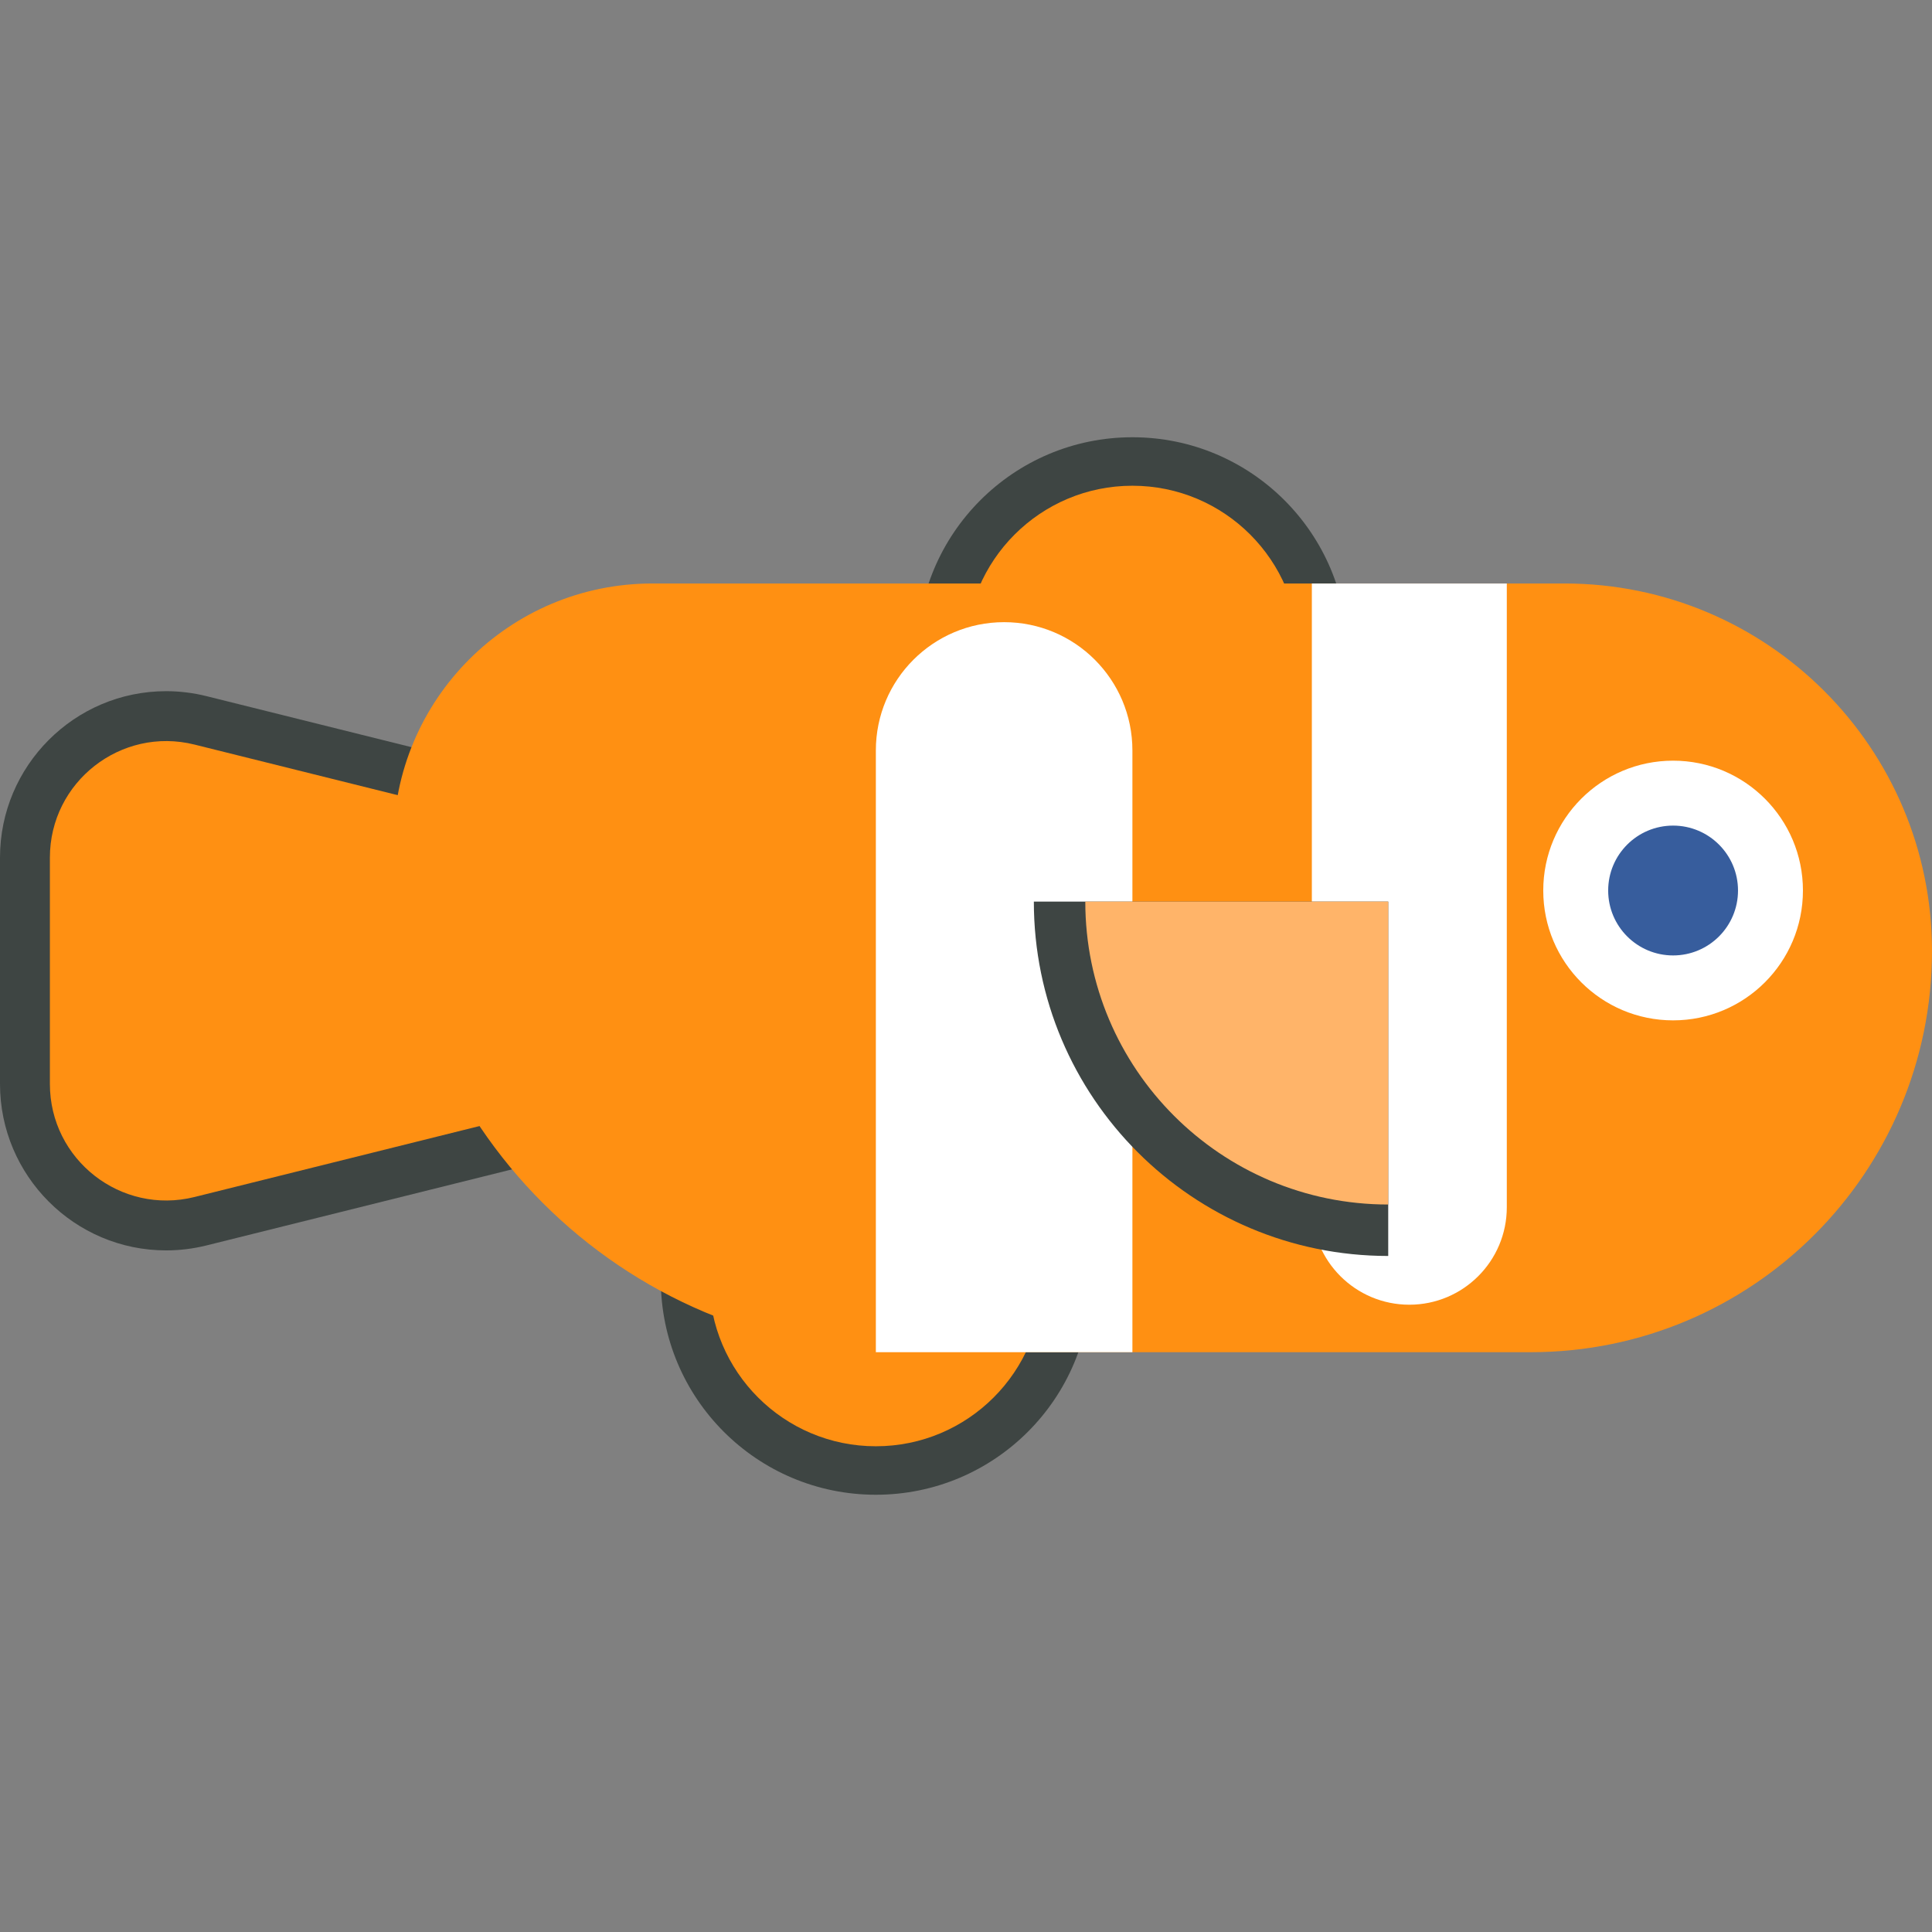
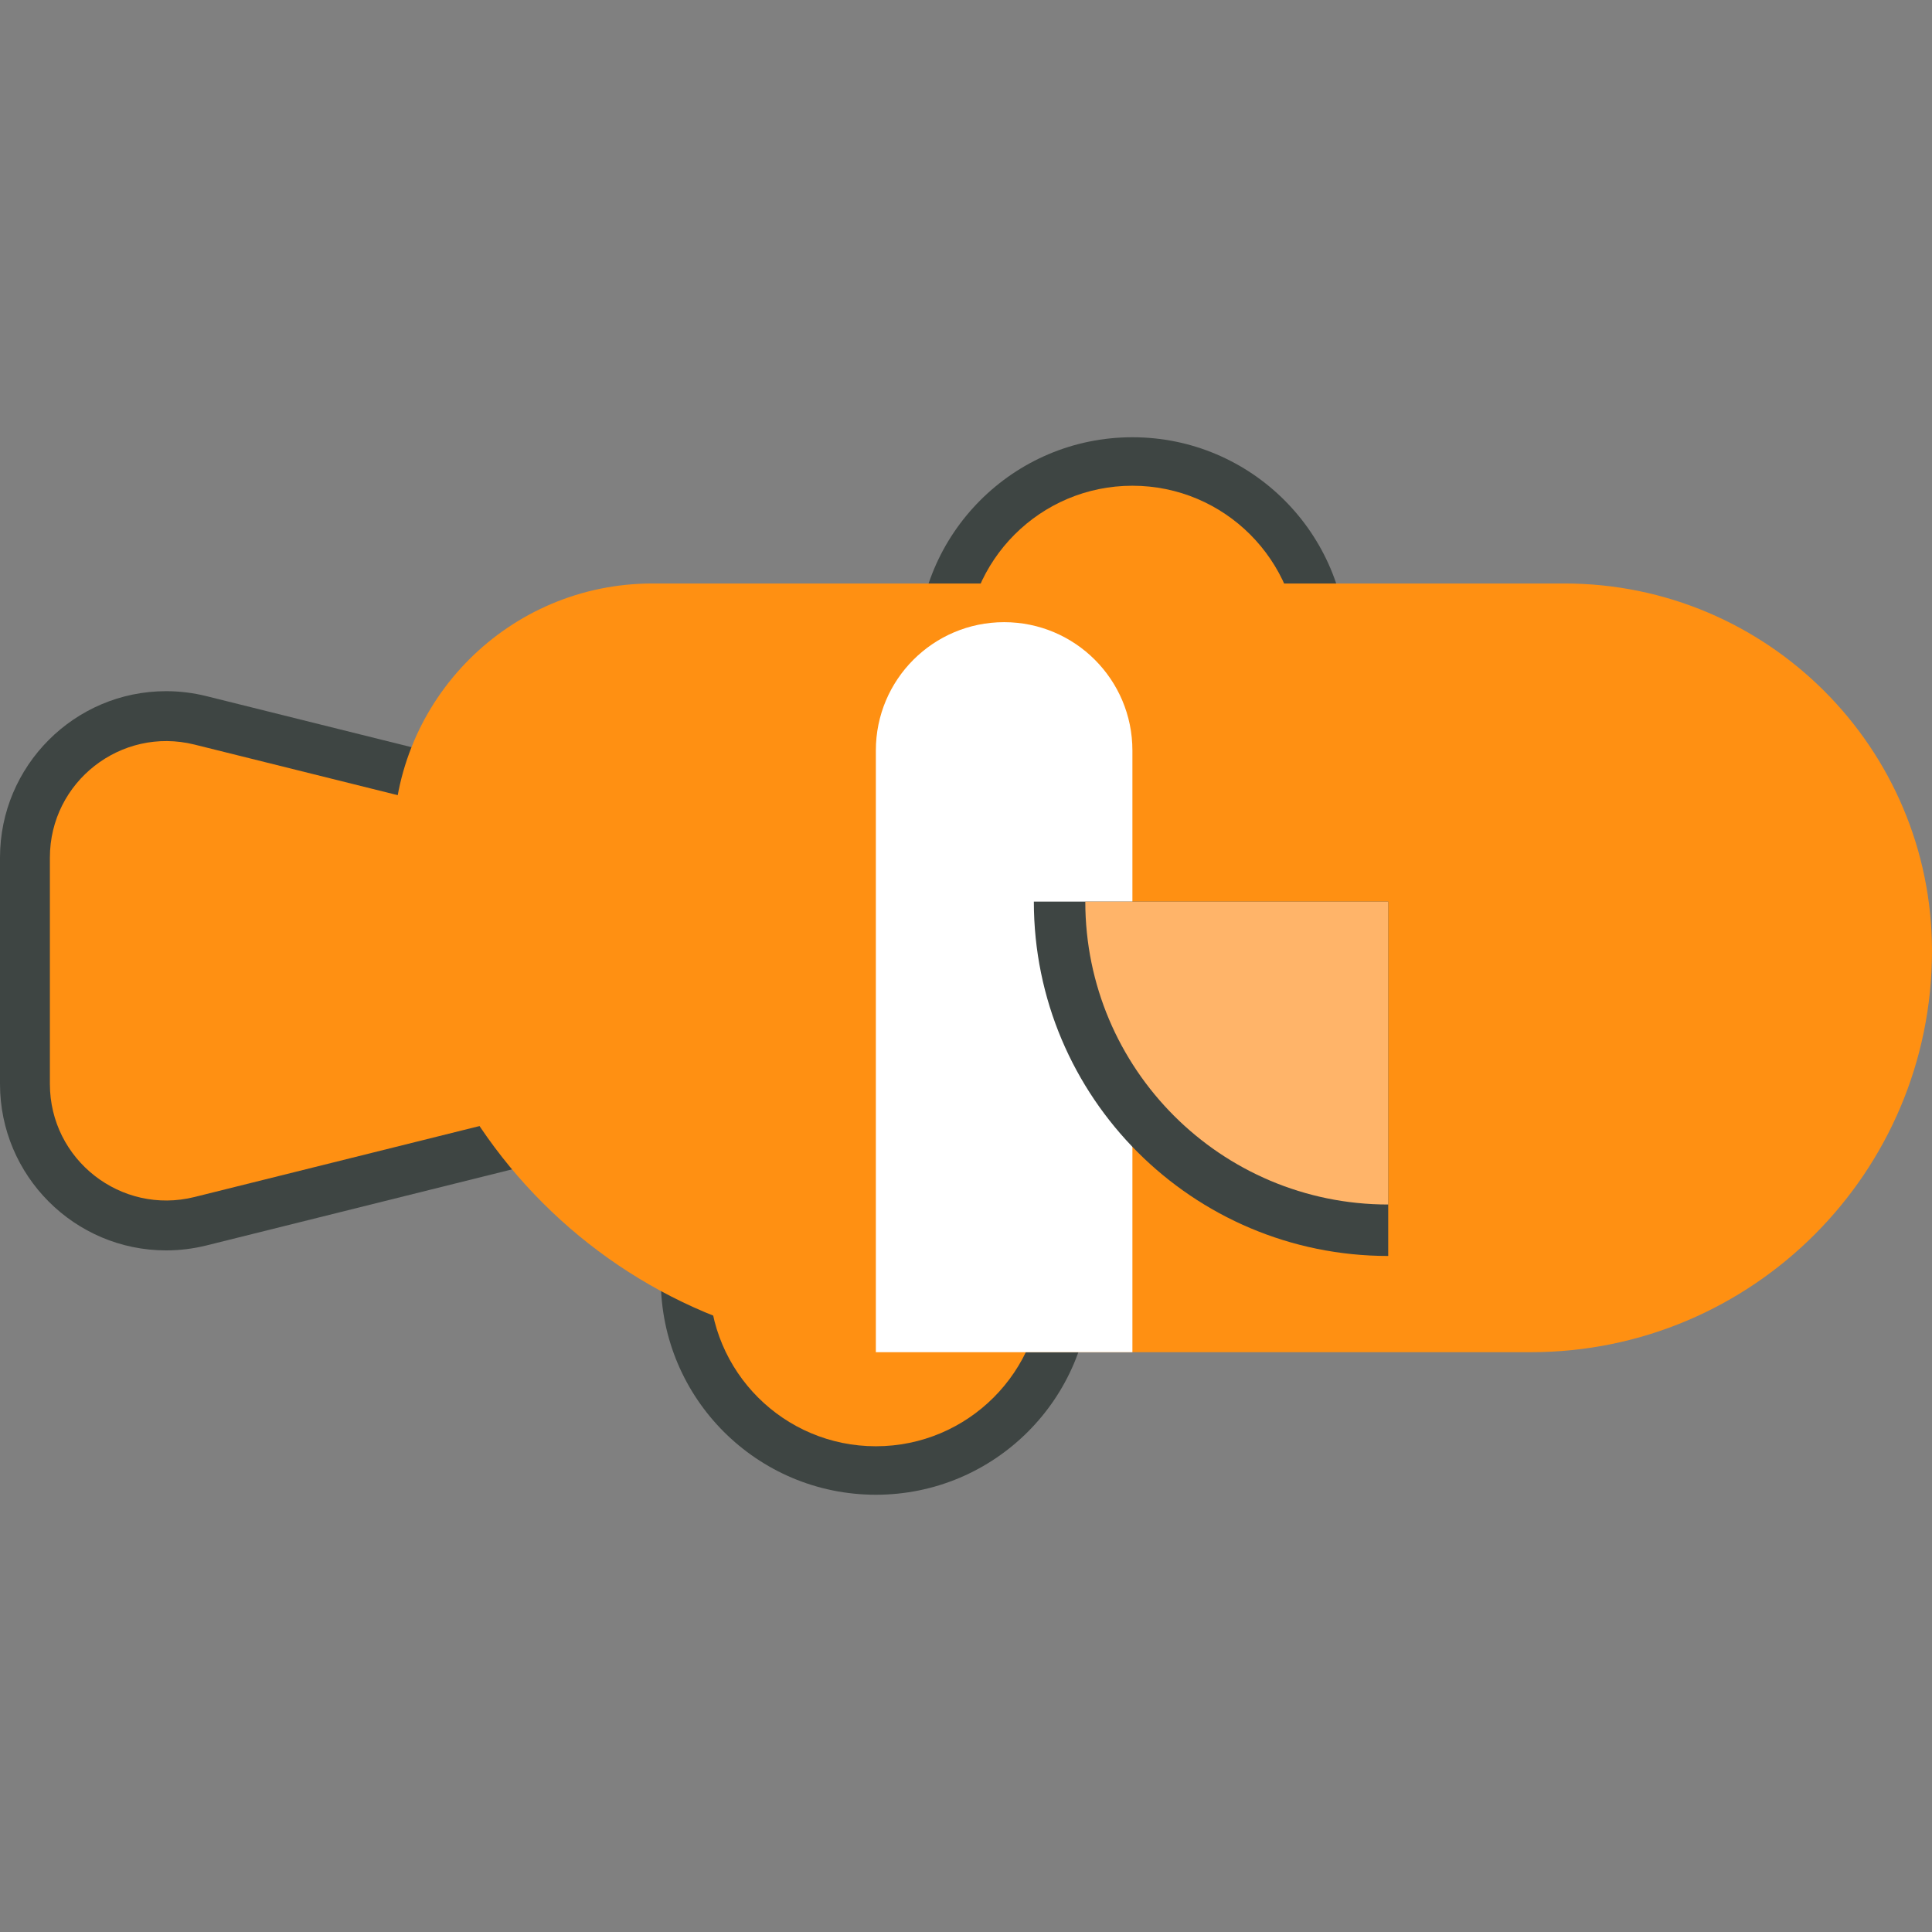
<svg xmlns="http://www.w3.org/2000/svg" height="800px" width="800px" version="1.1" id="Capa_1" viewBox="0 0 227.253 227.253" xml:space="preserve">
  <rect x="0" y="0" width="227.253" height="227.253" fill="#808080" stroke="none" />
  <g>
    <g>
      <path style="fill:#3E4543;" d="M24.298,81.887c-1.563-0.389-3.163-0.587-4.756-0.587C8.767,81.3,0,90.082,0,100.877v26.625    c0,10.795,8.767,19.577,19.542,19.577c1.593,0,3.193-0.197,4.756-0.586l43.688-10.876V92.762L24.298,81.887z" />
      <path style="fill:#FF9012;" d="M22.88,87.581c-8.645-2.152-17.012,4.388-17.012,13.296v26.625c0,8.909,8.367,15.448,17.012,13.296    l39.238-9.769V97.349L22.88,87.581z" />
    </g>
    <g>
      <circle style="fill:#3E4543;" cx="133.2" cy="76.727" r="25.295" />
      <circle style="fill:#FF9012;" cx="133.2" cy="76.727" r="19.592" />
    </g>
    <g>
      <circle style="fill:#3E4543;" cx="103.023" cy="150.526" r="25.295" />
      <circle style="fill:#FF9012;" cx="103.023" cy="150.526" r="19.592" />
    </g>
    <path style="fill:#FF9012;" d="M184.028,68.634H76.735c-16.822,0-30.459,13.637-30.459,30.46l0,0   c0,33.115,26.845,59.959,59.959,59.959h73.824c26.063,0,47.193-21.129,47.193-47.194l0,0   C227.253,87.986,207.9,68.634,184.028,68.634z" />
    <g>
      <g>
-         <path style="fill:#FFFFFF;" d="M154.307,68.634v73.368c0,6.332,5.133,11.466,11.466,11.466l0,0     c6.332,0,11.466-5.134,11.466-11.466V68.634H154.307z" />
-       </g>
+         </g>
    </g>
    <path style="fill:#FFFFFF;" d="M118.111,73.183c-8.333,0-15.088,6.755-15.088,15.088v70.781H133.2V88.271   C133.2,79.938,126.444,73.183,118.111,73.183z" />
    <g>
-       <path style="fill:#3E4543;" d="M163.291,147.734c-23.021,0-41.684-18.663-41.684-41.684h41.684V147.734z" />
+       <path style="fill:#3E4543;" d="M163.291,147.734c-23.021,0-41.684-18.663-41.684-41.684h41.684z" />
      <path style="fill:#FFB469;" d="M163.291,141.682c-19.679,0-35.632-15.953-35.632-35.632h35.632V141.682z" />
    </g>
    <g>
-       <circle style="fill:#FFFFFF;" cx="196.799" cy="104.748" r="15.273" />
-       <circle style="fill:#375D9D;" cx="196.799" cy="104.748" r="7.636" />
-     </g>
+       </g>
  </g>
</svg>